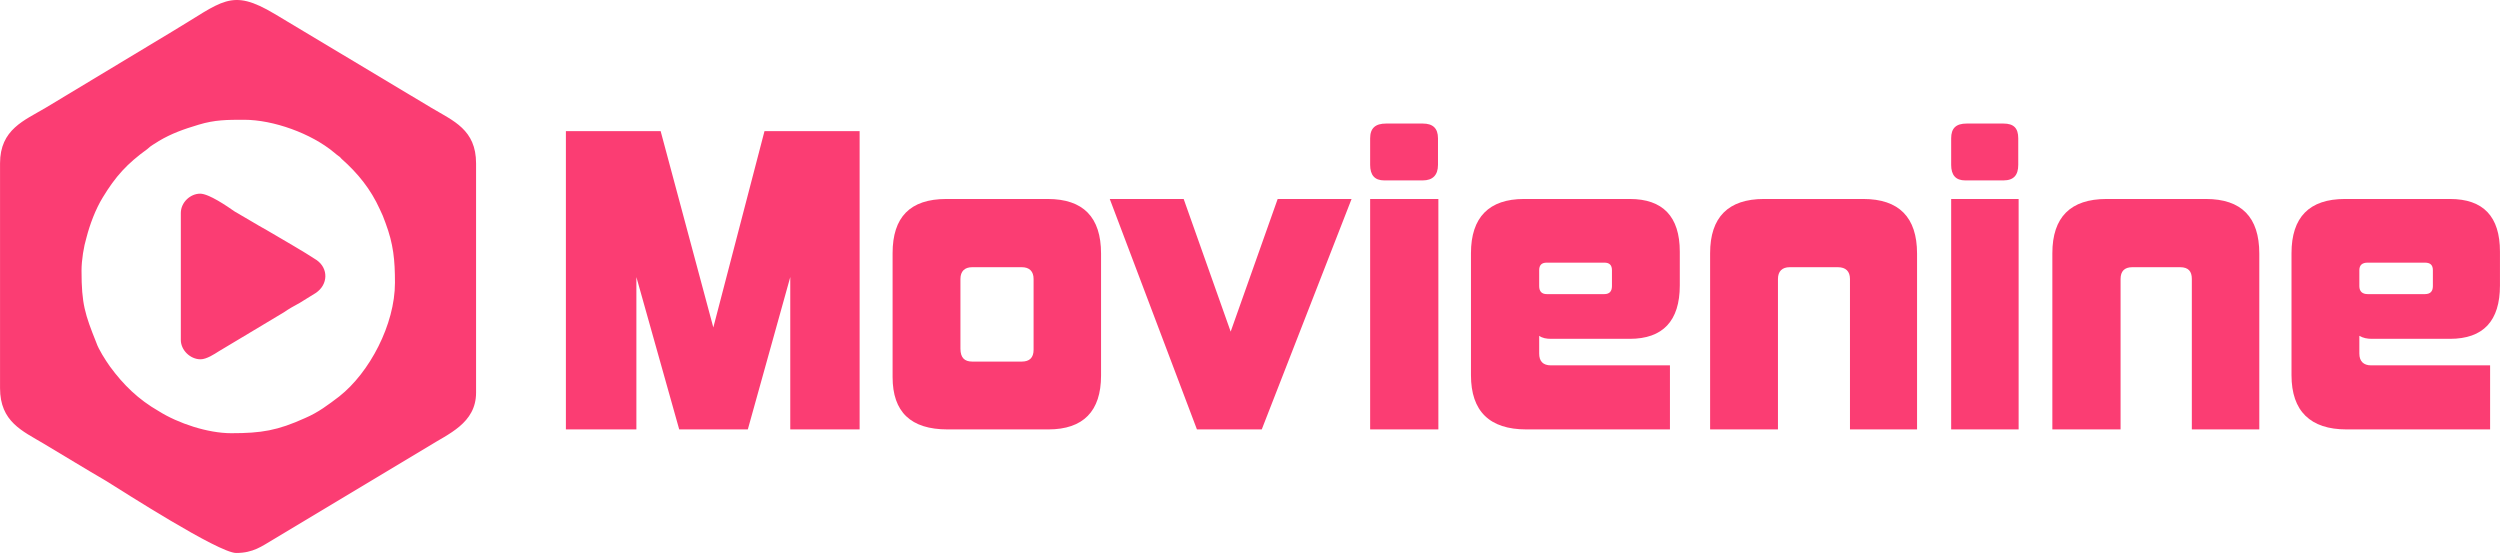
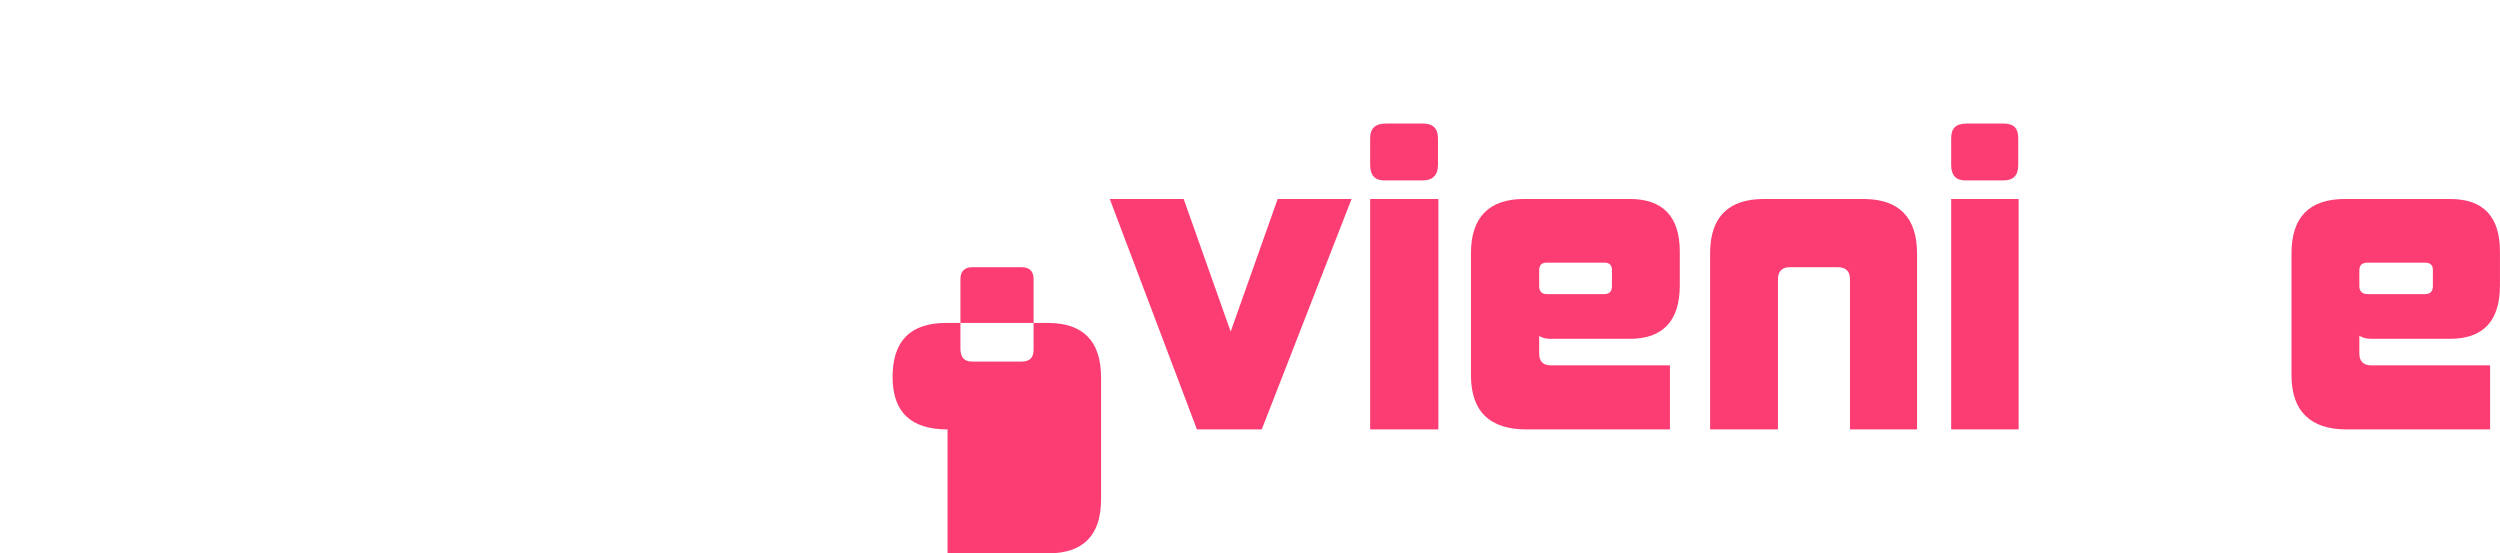
<svg xmlns="http://www.w3.org/2000/svg" xml:space="preserve" width="6.664in" height="1.474in" version="1.1" style="shape-rendering:geometricPrecision; text-rendering:geometricPrecision; image-rendering:optimizeQuality; fill-rule:evenodd; clip-rule:evenodd" viewBox="0 0 6596 1459">
  <defs>
    <style type="text/css">
   
    .fil1 {fill:#FB3D73}
    .fil0 {fill:#FB3D73;fill-rule:nonzero}
   
  </style>
  </defs>
  <g id="Layer_x0020_1">
    <g id="_2184054211840">
-       <polygon class="fil0" points="2085,1133 2085,731 1973,1133 1792,1133 1679,731 1679,1133 1493,1133 1493,346 1743,346 1882,864 2017,346 2268,346 2268,1133 " />
-       <path id="_1" class="fil0" d="M2727 736c0,-20 -11,-31 -31,-31l-131 0c-20,0 -31,11 -31,31l0 184c0,24 11,34 31,34l131 0c20,0 31,-10 31,-31l0 -187zm-227 397c-97,0 -145,-46 -145,-138l0 -327c0,-95 46,-143 142,-143l267 0c94,0 141,48 141,144l0 322c0,94 -47,142 -139,142l-266 0z" />
+       <path id="_1" class="fil0" d="M2727 736c0,-20 -11,-31 -31,-31l-131 0c-20,0 -31,11 -31,31l0 184c0,24 11,34 31,34l131 0c20,0 31,-10 31,-31l0 -187zm-227 397c-97,0 -145,-46 -145,-138c0,-95 46,-143 142,-143l267 0c94,0 141,48 141,144l0 322c0,94 -47,142 -139,142l-266 0z" />
      <polygon id="_2" class="fil0" points="3158,1133 2928,525 3123,525 3247,875 3371,525 3566,525 3329,1133 " />
      <path id="_3" class="fil0" d="M3652 476c-25,0 -37,-14 -37,-41l0 -70c0,-27 14,-39 42,-39l97 0c26,0 40,12 40,39l0 70c0,27 -14,41 -40,41l-102 0 0 0zm-37 657l0 -608 180 0 0 608 -180 0z" />
      <path id="_4" class="fil0" d="M4253 713c0,-14 -7,-20 -20,-20l-152 0c-13,0 -20,6 -20,20l0 42c0,14 7,21 20,21l152 0c13,0 20,-7 20,-21l0 -42zm-226 420c-97,0 -146,-48 -146,-143l0 -322c0,-95 48,-143 140,-143l279 0c87,0 132,46 132,139l0 89c0,94 -45,141 -132,141l-208 0c-12,0 -23,-2 -31,-8l0 47c0,20 10,31 31,31l314 0 0 169 -379 0 0 0z" />
      <path id="_5" class="fil0" d="M4881 1133l0 -397c0,-20 -11,-31 -32,-31l-127 0c-20,0 -31,11 -31,31l0 397 -179 0 0 -465c0,-95 48,-143 142,-143l262 0c94,0 142,48 142,144l0 464 -177 0z" />
      <path id="_6" class="fil0" d="M5185 476c-25,0 -37,-14 -37,-41l0 -70c0,-27 13,-39 41,-39l97 0c27,0 39,12 39,39l0 70c0,27 -12,41 -39,41l-101 0zm-37 657l0 -608 178 0 0 608 -178 0z" />
-       <path id="_7" class="fil0" d="M5783 1133l0 -397c0,-20 -9,-31 -31,-31l-126 0c-21,0 -31,11 -31,31l0 397 -180 0 0 -465c0,-95 48,-143 143,-143l262 0c94,0 141,48 141,144l0 464 -178 0z" />
      <path id="_8" class="fil0" d="M6419 713c0,-14 -7,-20 -21,-20l-151 0c-14,0 -22,6 -22,20l0 42c0,14 8,21 22,21l151 0c14,0 21,-7 21,-21l0 -42zm-228 420c-95,0 -145,-48 -145,-143l0 -322c0,-95 47,-143 141,-143l277 0c88,0 132,46 132,139l0 89c0,94 -44,141 -132,141l-206 0c-12,0 -23,-2 -33,-8l0 47c0,20 11,31 31,31l314 0 0 169 -379 0 0 0z" />
-       <path class="fil1" d="M0 431l0 593c0,89 59,113 116,147 57,34 109,66 164,98 42,26 297,190 343,190 45,0 68,-18 97,-35l410 -246c52,-33 126,-61 126,-142l0 -605c0,-89 -60,-112 -117,-146l-414 -248c-117,-70 -137,-33 -272,47l-332 200c-57,34 -121,57 -121,147l0 0zm529 517c-27,0 -52,-24 -52,-51l0 -335c0,-28 25,-51 51,-51 23,0 71,33 91,47 30,17 57,34 86,50 37,22 97,56 130,78 32,22 31,65 -2,87l-42 26c-15,8 -29,16 -42,25l-172 103c-11,7 -32,21 -48,21l0 0zm-314 -234c0,88 9,115 39,190 6,18 24,46 36,63 36,49 75,87 129,118 51,32 129,58 191,58 80,0 122,-7 195,-40 35,-15 61,-35 90,-57 80,-63 147,-190 147,-300 0,-60 -4,-102 -25,-158 -5,-14 -9,-24 -15,-36 -24,-53 -58,-95 -101,-133 -2,-2 -4,-5 -6,-6 -5,-4 -10,-7 -14,-11 -60,-50 -160,-86 -237,-86 -45,0 -77,0 -120,13 -40,12 -71,23 -105,43 -10,7 -21,12 -30,21 -54,39 -84,72 -118,128 -19,31 -34,71 -43,106 -7,23 -13,59 -13,87l0 0z" />
    </g>
  </g>
</svg>